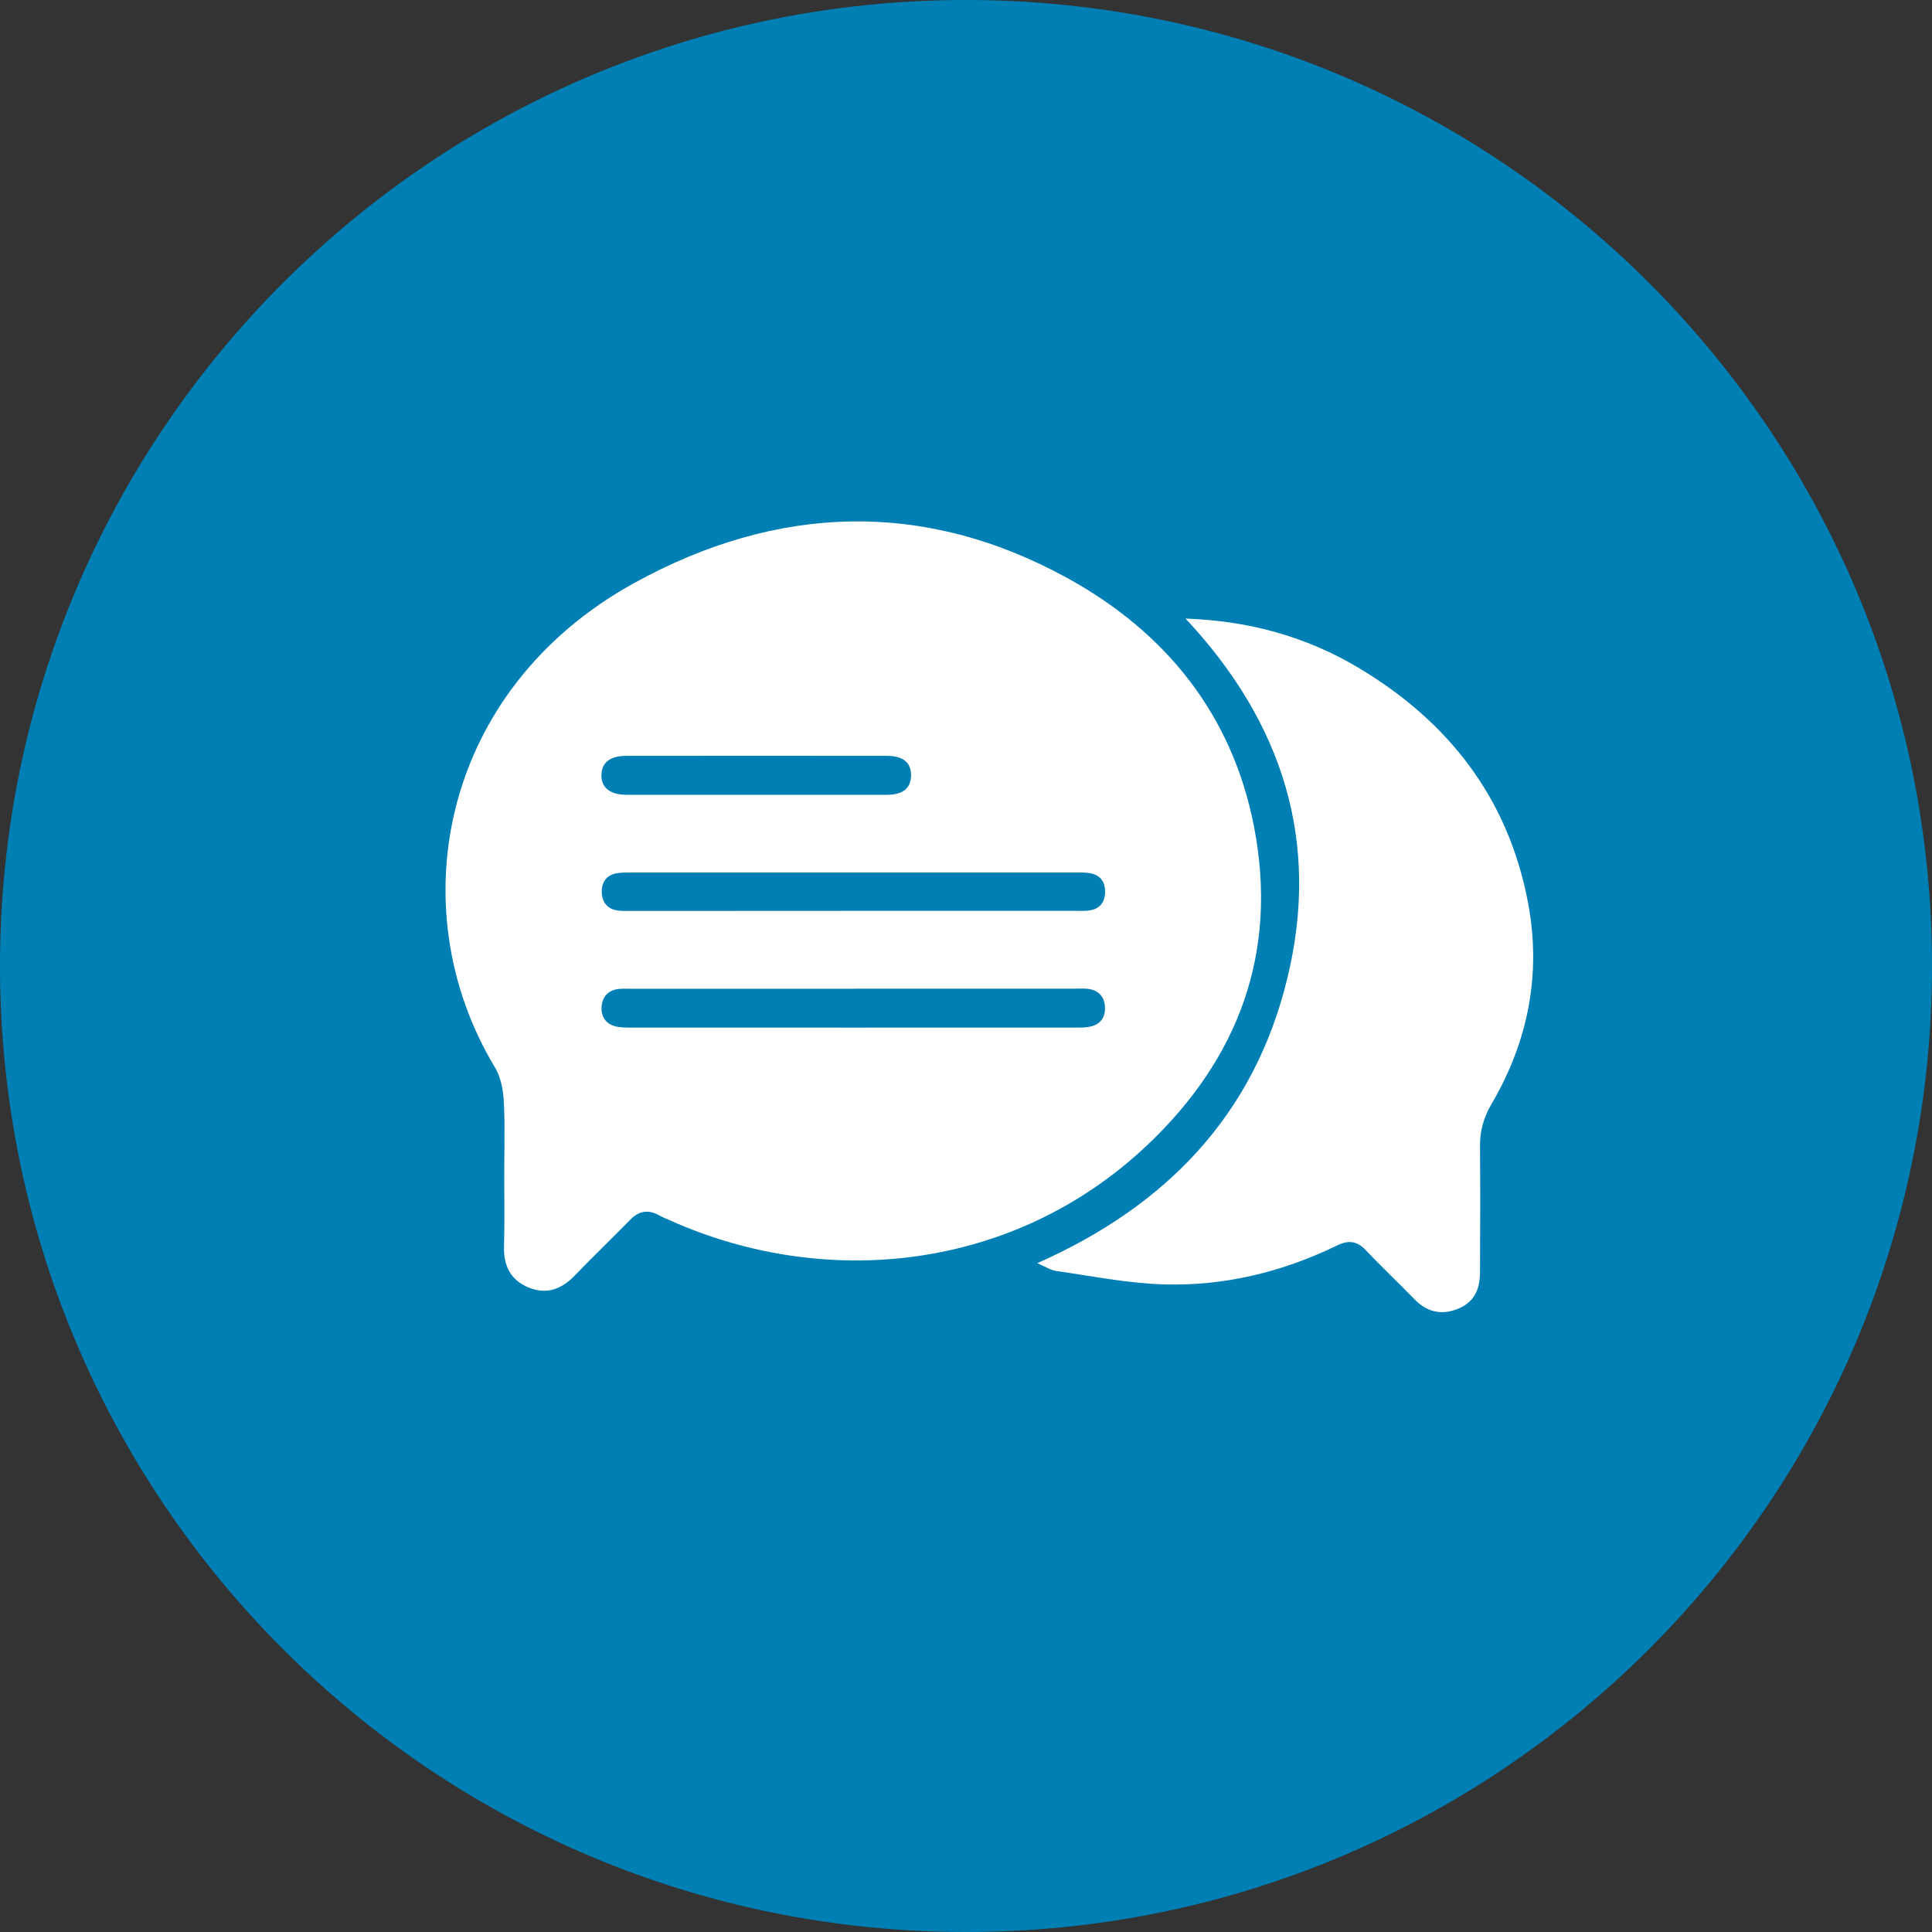
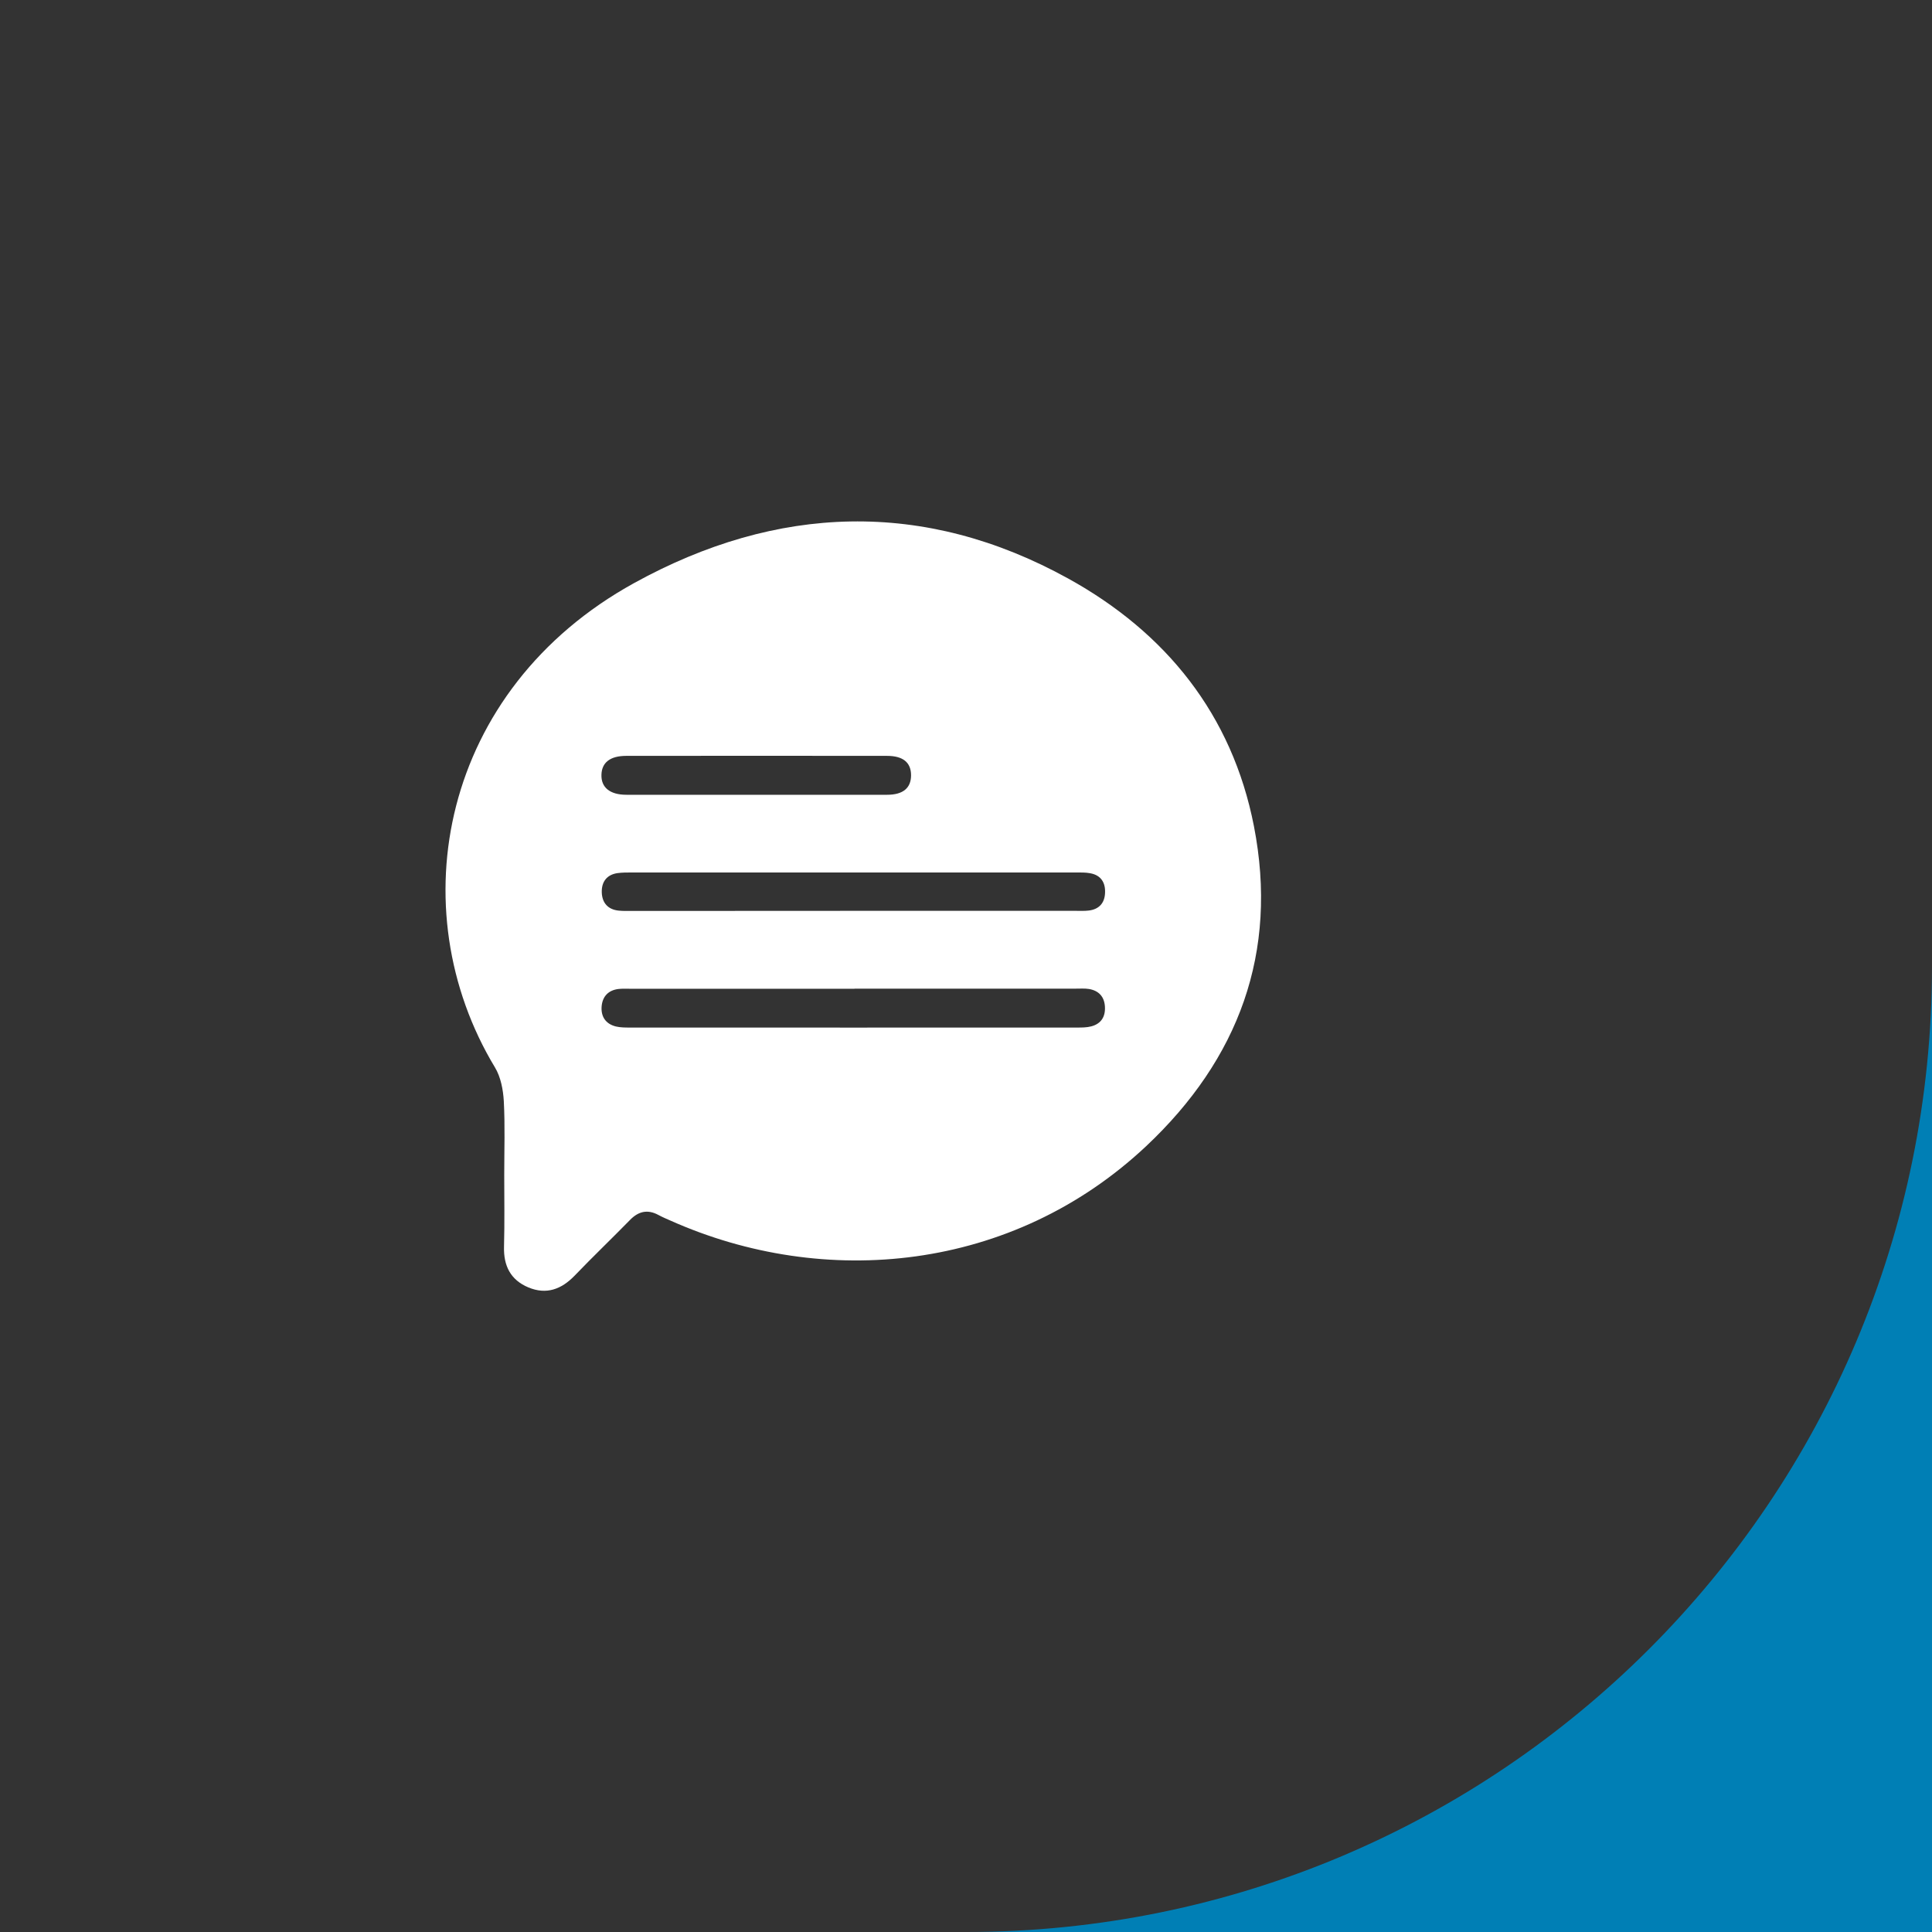
<svg xmlns="http://www.w3.org/2000/svg" id="Capa_2" data-name="Capa 2" viewBox="0 0 178.28 178.28">
  <rect x="0" y="0" width="178.28" height="178.28" fill="#333333" stroke="none" />
  <defs>
    <style>
      .cls-1 {
        fill: #007fb5;
      }

      .cls-2 {
        fill: #fff;
      }
    </style>
  </defs>
  <g id="Capa_1-2" data-name="Capa 1">
    <g>
-       <path class="cls-1" d="M89.14,178.28c49.23,0,89.14-39.91,89.14-89.14S138.37,0,89.14,0,0,39.91,0,89.14s39.91,89.14,89.14,89.14Z" />
+       <path class="cls-1" d="M89.14,178.28c49.23,0,89.14-39.91,89.14-89.14s39.91,89.14,89.14,89.14Z" />
      <path class="cls-2" d="M46.53,108.38c0-2.26.08-4.52-.04-6.77-.06-1.05-.28-2.22-.81-3.1-8.85-14.66-4.99-34.88,12.84-44.71,13.16-7.25,26.75-7.76,40.06-.41,9.01,4.98,15.12,12.55,17.13,22.85,2.27,11.65-1.41,21.5-9.95,29.53-12.36,11.6-29.68,13.22-43.92,6.85-.37-.16-.74-.32-1.09-.51-.99-.53-1.83-.34-2.61.46-1.69,1.73-3.44,3.4-5.12,5.15-1.22,1.26-2.6,1.77-4.26,1.08-1.65-.69-2.3-2-2.25-3.76.06-2.22.02-4.44.02-6.66ZM78.85,91.24h-20.68c-.36,0-.73-.02-1.09.02-.93.11-1.47.67-1.56,1.57-.09.95.35,1.65,1.31,1.89.42.1.88.1,1.32.1,13.74,0,27.49.01,41.23,0,.44,0,.9,0,1.32-.11.91-.24,1.31-.89,1.26-1.81-.05-.93-.57-1.49-1.48-1.64-.39-.06-.8-.03-1.21-.03-6.79.01-13.61,0-20.42,0ZM78.73,84.05h20.55c.4,0,.81.02,1.21-.03.93-.12,1.44-.69,1.48-1.61.05-.96-.37-1.65-1.37-1.83-.43-.08-.88-.07-1.32-.07h-40.98c-.44,0-.89,0-1.33.06-1,.15-1.47.83-1.44,1.78.03.95.56,1.58,1.56,1.68.4.04.8.03,1.21.03,6.81-.01,13.62-.01,20.43-.01ZM69.77,73.34c4.03,0,8.06.01,12.09,0,1.47,0,2.21-.62,2.21-1.8s-.74-1.79-2.22-1.79c-8.02-.01-16.04-.01-24.06,0-1.48,0-2.26.61-2.29,1.74-.04,1.18.79,1.85,2.3,1.85,4,.01,7.99,0,11.97,0Z" />
-       <path class="cls-2" d="M109.41,57.08c5.89.21,11.16,1.68,15.98,4.56,8.3,4.96,13.79,12.03,15.61,21.64,1.25,6.59.02,12.82-3.37,18.6-.72,1.23-1.07,2.47-1.06,3.89.04,3.87.02,7.74,0,11.61,0,1.78-.66,2.87-2.13,3.43-1.52.58-2.82.22-3.95-.95-1.46-1.51-2.99-2.94-4.43-4.47-.82-.87-1.6-.99-2.68-.46-5.05,2.45-10.41,3.76-16,3.59-3.32-.1-6.63-.77-9.93-1.24-.51-.07-.98-.4-1.73-.72,11.94-5.29,20.01-13.71,23.06-26.24,3.08-12.6-.37-23.61-9.38-33.24Z" />
    </g>
  </g>
</svg>